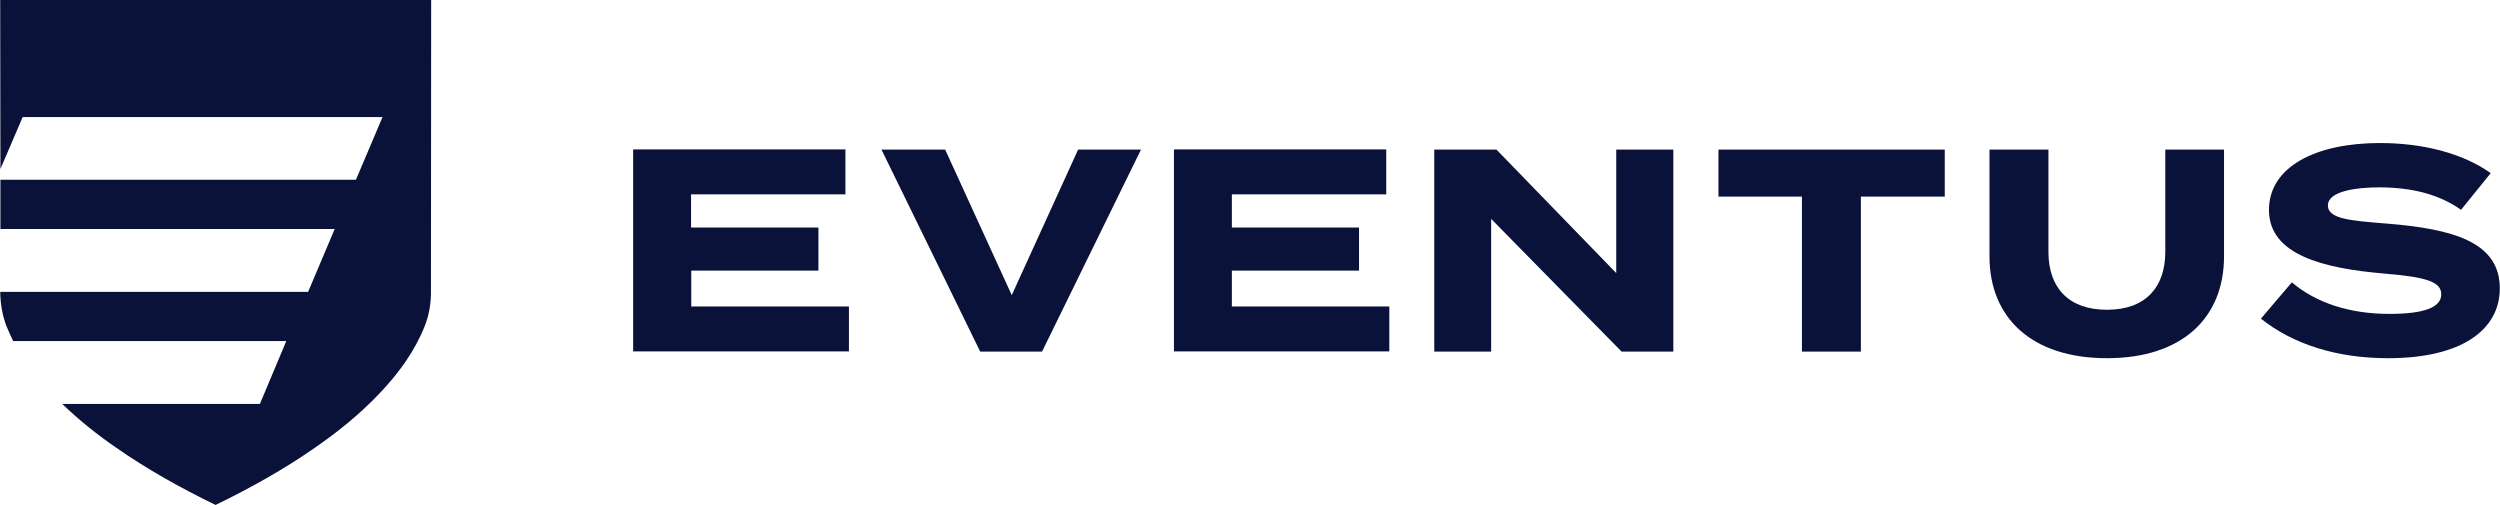
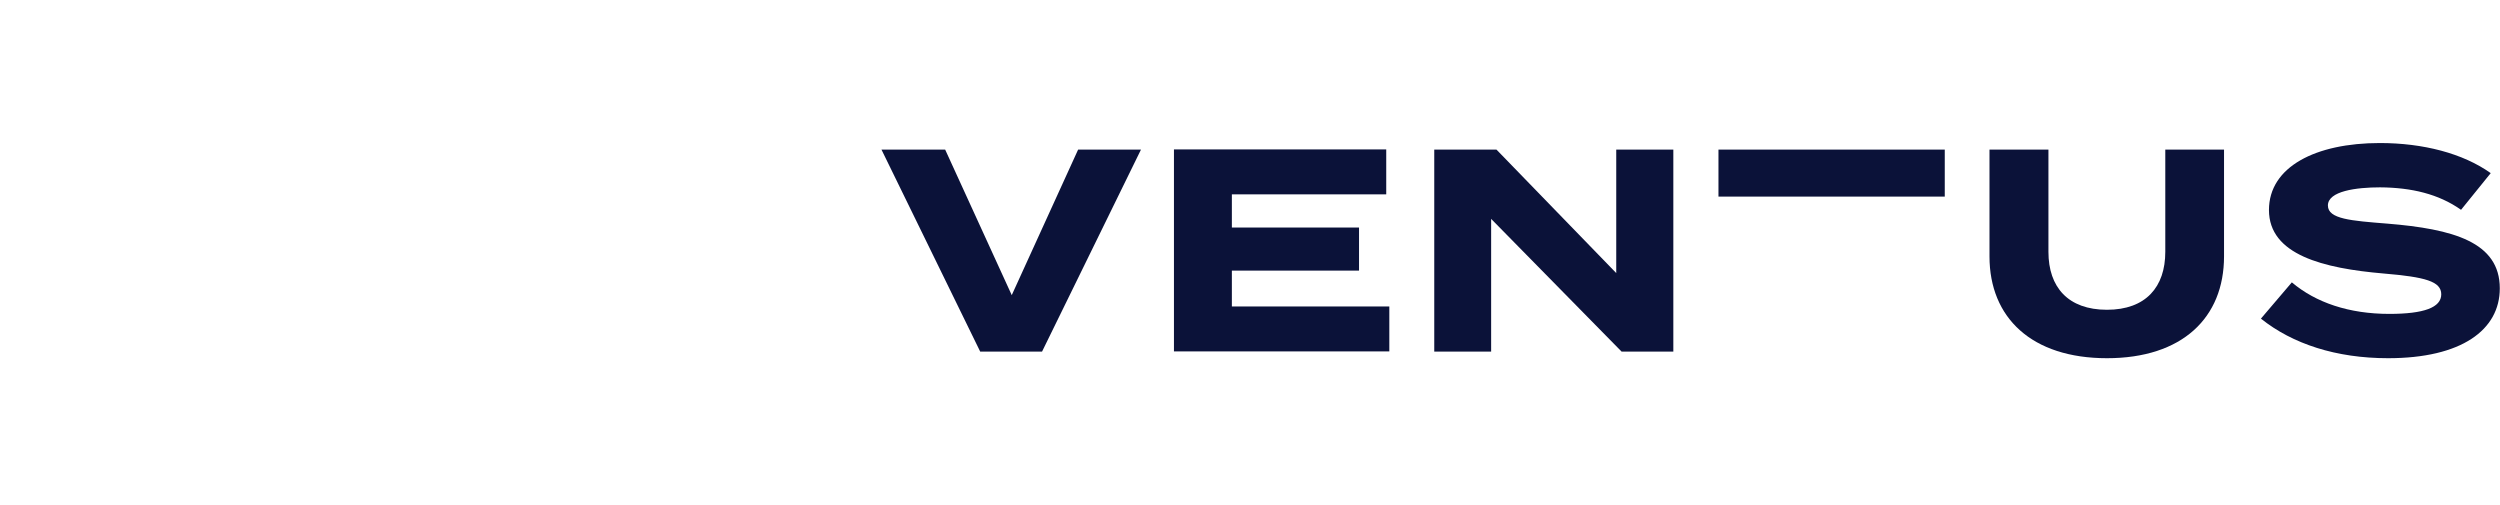
<svg xmlns="http://www.w3.org/2000/svg" id="Horizontal" x="0px" y="0px" width="1213px" height="245px" viewBox="0 0 1213 245" style="enable-background:new 0 0 1213 245;" xml:space="preserve">
  <style type="text/css">
	.st0{fill:#0B1239;}
</style>
  <g id="_x31__1_">
-     <path id="Logomark_1_" class="st0" d="M209.2,0H0.1l0.1,82L11,56.8h174.6l-12.9,30.4H0.2c0,8.2,0,16.3,0,23.9h162.2l-12.9,30.5H0.1   c0.1,5.8,1,11.4,3.1,16.8c1,2.4,2.1,4.8,3.2,7.1h132.5L126.1,196H30.2c8,7.7,16.7,14.7,26,21.1c15.2,10.6,31.5,19.7,48.4,27.9   c16.9-8.2,33.2-17.3,48.4-27.9c11.4-7.9,22.1-16.6,31.4-26.5c9.2-9.7,16.8-20.2,21.6-32.2c2.3-5.7,3.2-11.6,3.1-17.7L209.2,0z" />
    <g id="Wordmark_1_">
-       <path class="st0" d="M411.9,148.7v21.8H307.2v-98h103v21.8h-74.9v16.1h61.8v20.9h-61.7v17.4H411.9L411.9,148.7z" />
      <path class="st0" d="M458.6,72.6l32.3,70.6l32.2-70.6h30.5l-48,98h-30l-47.9-98C427.7,72.6,458.6,72.6,458.6,72.6z" />
      <path class="st0" d="M674.1,148.7v21.8H569.6v-98h103v21.8h-74.9v16.1h61.7v20.9h-61.7v17.4H674.1L674.1,148.7z" />
      <path class="st0" d="M811.9,72.6v98h-25.1l-63.3-64.4v64.4h-27.6v-98h30.2l58.1,59.9V72.6H811.9z" />
-       <path class="st0" d="M943.6,95.4h-40.7v75.2h-28.6V95.4h-40.5V72.6h109.8V95.4z" />
+       <path class="st0" d="M943.6,95.4h-40.7h-28.6V95.4h-40.5V72.6h109.8V95.4z" />
      <path class="st0" d="M1079.1,72.6v51.8c0,29.8-20.3,49.4-56.8,49.4c-36.5,0-57-19.6-57-49.4V72.6h28.6v49.6    c0,17.1,9.5,28.1,28.4,28.1c18.9,0,28.3-11.1,28.3-28.1V72.6H1079.1z" />
      <path class="st0" d="M1212.9,139.9c0,20.2-18.6,33.9-54.2,33.9c-25.2,0-46.3-6.9-61.7-19.2l15-17.6c11.6,9.8,27.7,15.3,47.3,15.3    c16.8,0,25.2-3.1,25.2-9.5c0-6.3-7.8-8.4-28-10.1c-29.1-2.5-55.6-9-55.6-30.8c0-21,22.7-32.5,53.8-32.5c21,0,40.3,5,53.8,14.6    l-14.4,17.8c-10.9-7.7-24.1-10.8-39.3-10.9c-11.5,0-25.3,1.8-25.3,8.8c0,6.6,11.3,7.4,28.8,8.8    C1190.2,111.1,1212.9,117.4,1212.9,139.9z" />
    </g>
  </g>
  <g id="_x32_">
</g>
  <g id="_x33_">
</g>
  <g id="_x34_">
</g>
  <g id="_x35_">
</g>
  <g id="_x36_">
</g>
</svg>